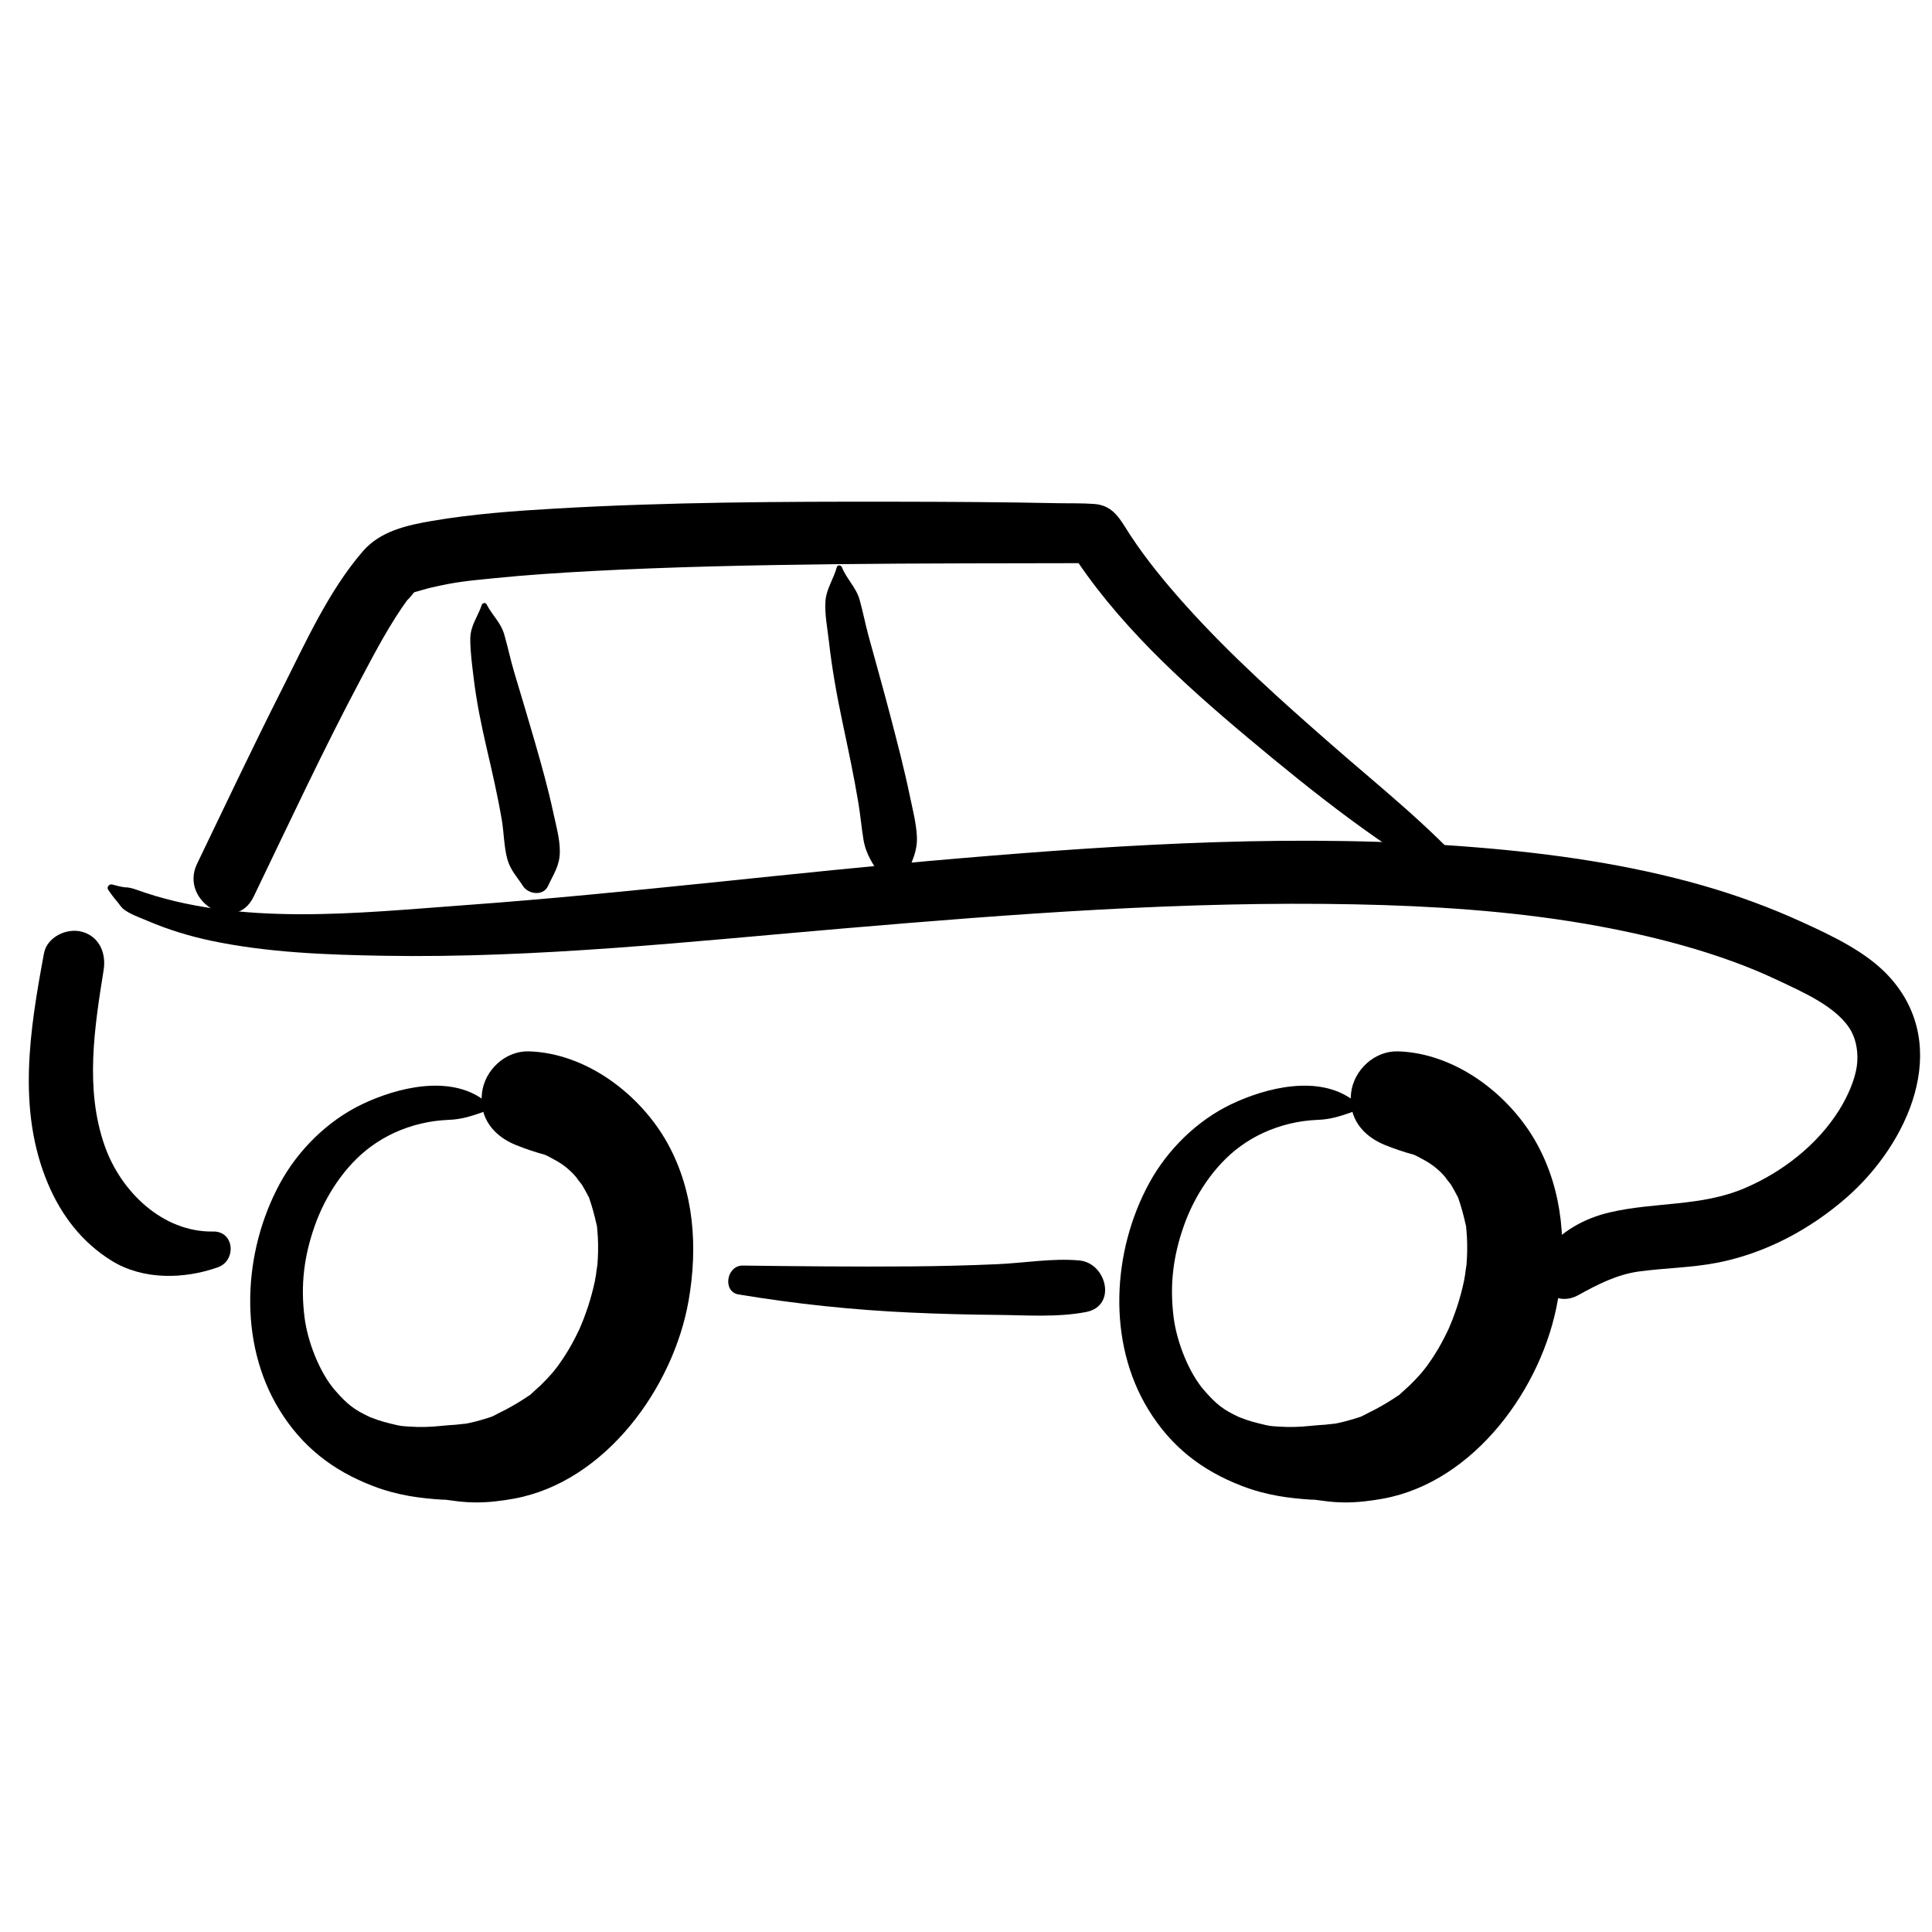
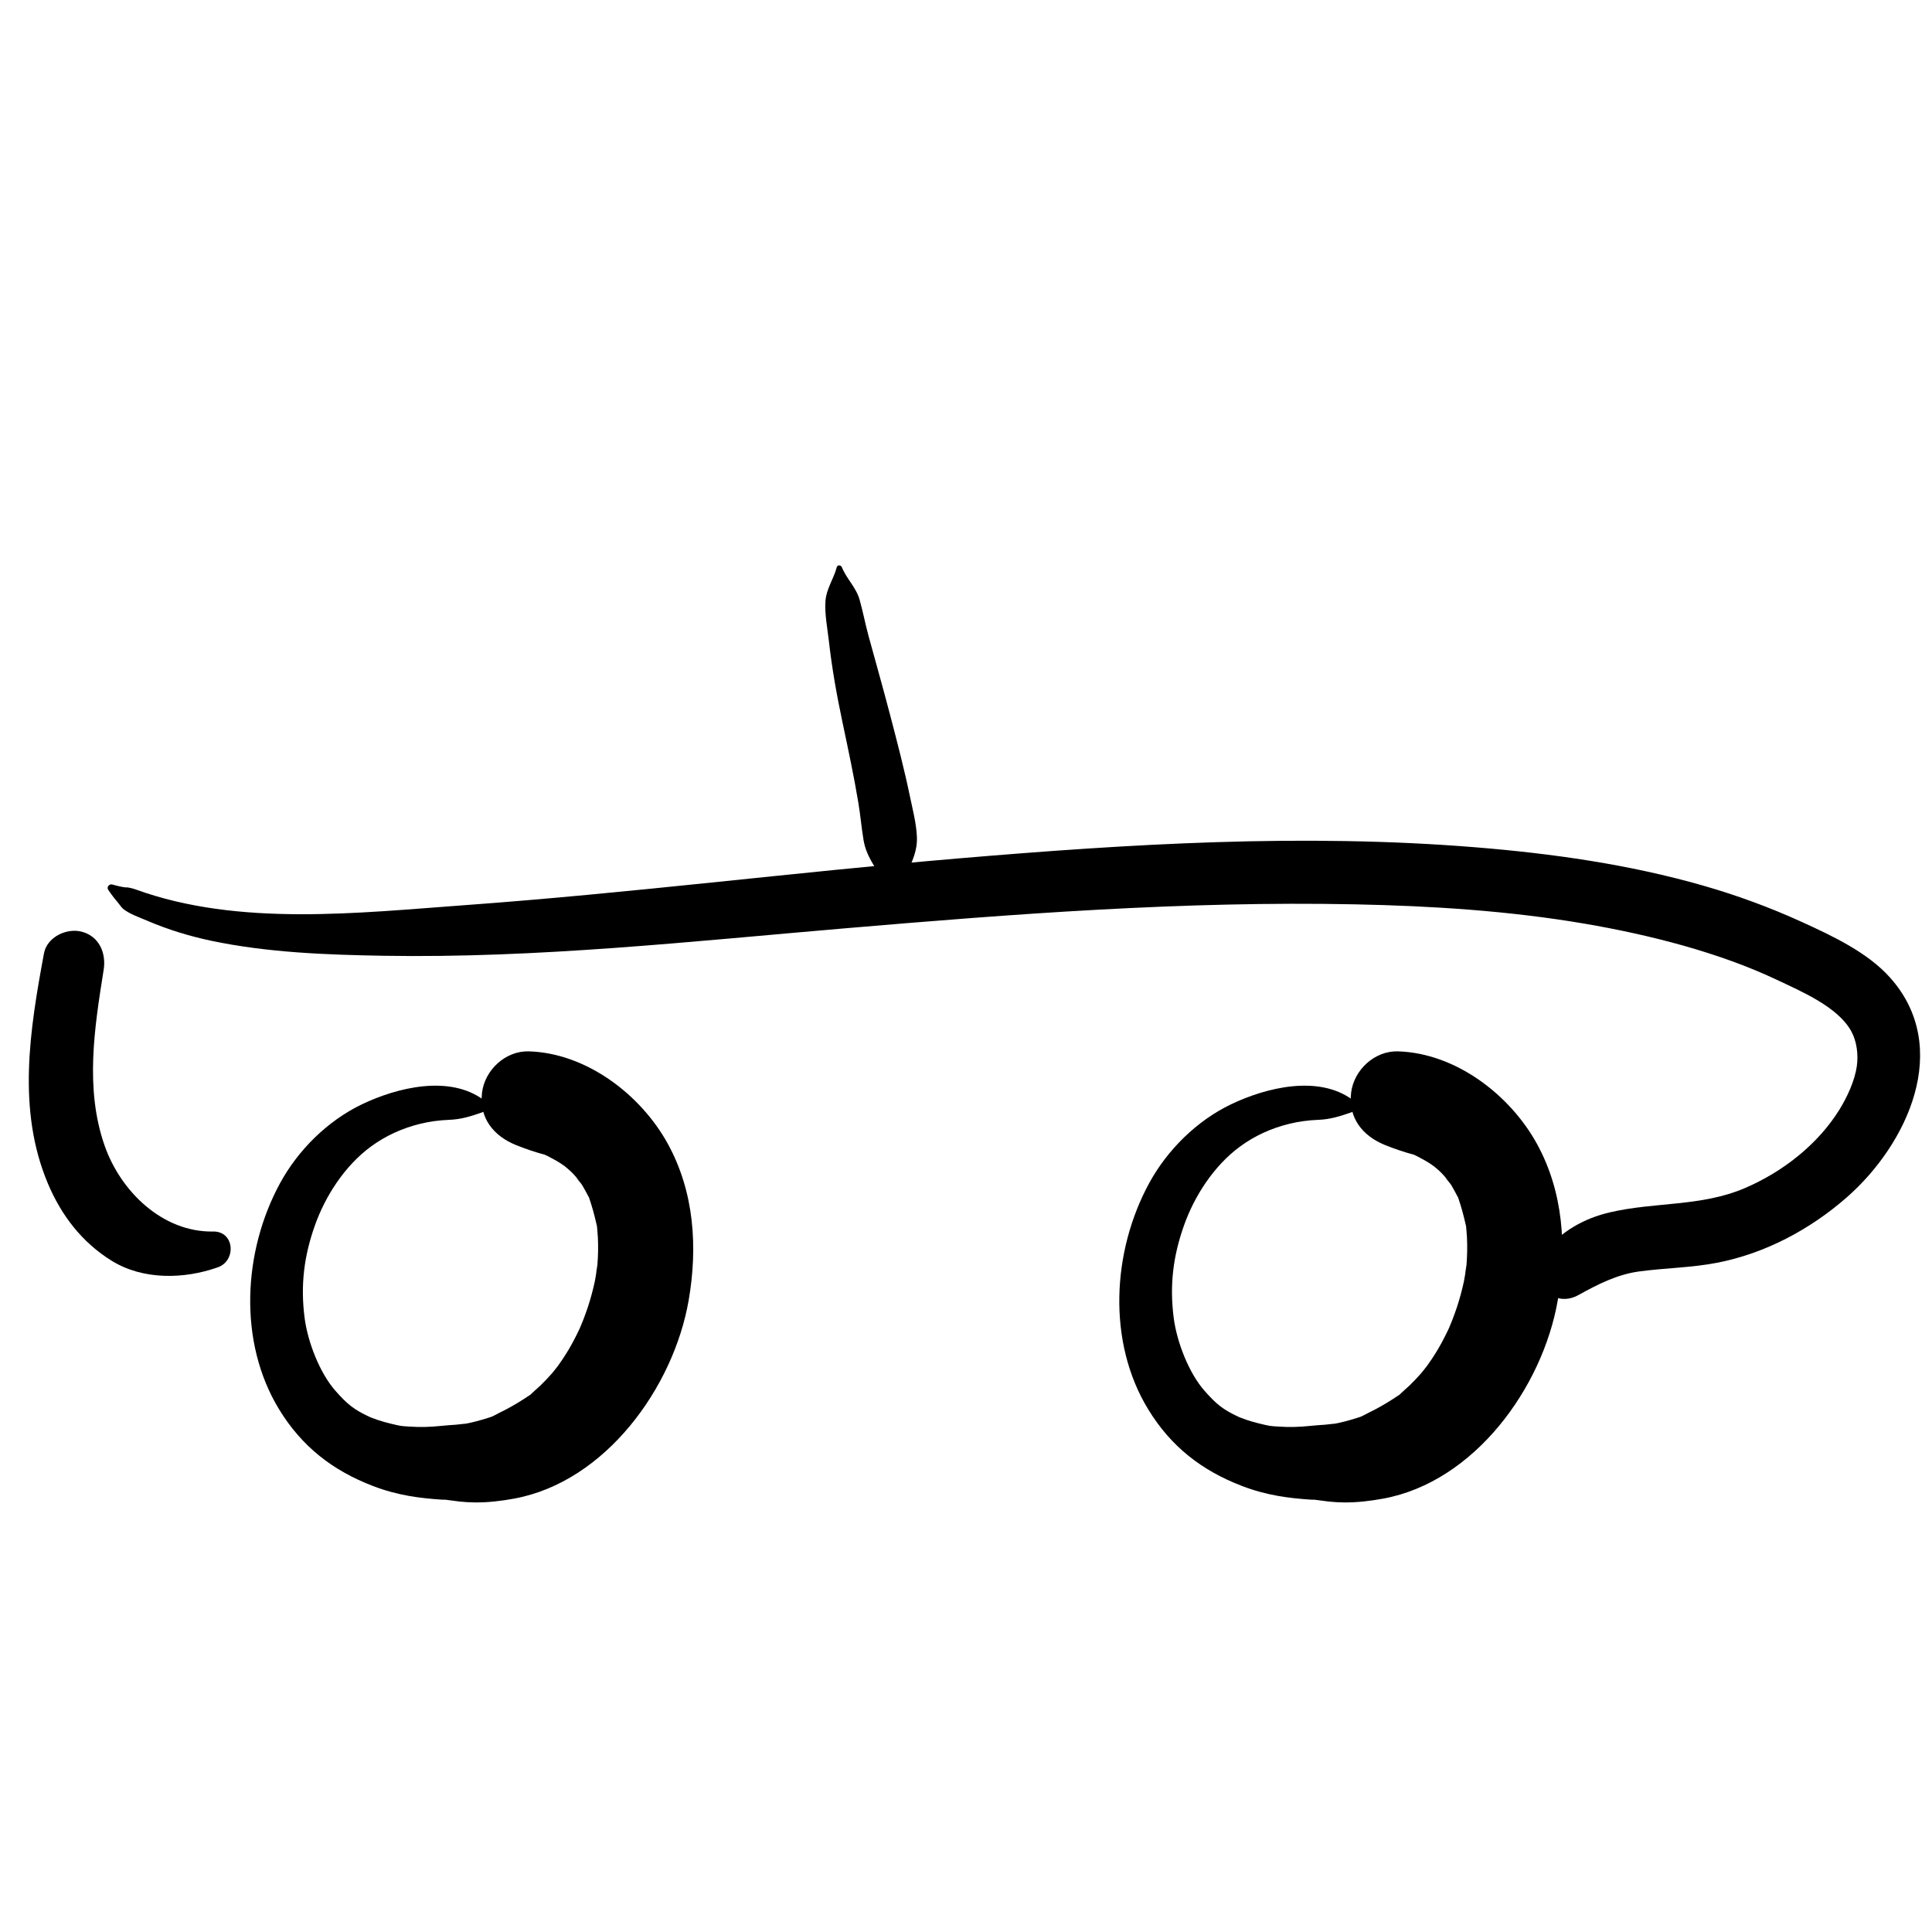
<svg xmlns="http://www.w3.org/2000/svg" id="a" viewBox="0 0 512 512">
  <path d="M358.42,291.45c-9.01-6.62-22.8-3.3-32.21,1.22-9.08,4.36-16.89,12.09-21.69,20.92-9.8,18.03-11.15,42.03-.23,59.91,6.04,9.89,14.22,16.22,24.85,20.3,6.63,2.54,12.47,3.24,18.53,3.64,1.93,.13-2.18-.27,.78,.01,1.21,.12,2.41,.35,3.62,.47,1.37,.14,2.75,.23,4.13,.24,3.48,.03,7-.39,10.42-1.02,24.17-4.47,42.19-29.44,46.2-52.53,2.44-14.08,1.49-28.68-5.48-41.42-7.16-13.08-21.59-24.1-36.85-24.57-6.23-.19-11.71,4.96-12.43,10.97-.8,6.69,3.05,11.47,9.07,13.89,2.4,.96,4.88,1.81,7.38,2.48,.7,.19,2.18,1.05-.56-.29,.53,.26,1.09,.47,1.61,.75,1.15,.61,2.29,1.21,3.38,1.91,1.39,.89,2.14,1.79,.48,.2,.79,.75,1.67,1.41,2.45,2.18s1.42,1.64,2.2,2.36c-2.33-2.16-.09-.02,.57,1.06,.56,.92,1.03,1.86,1.54,2.8,1.45,2.67-.67-2.2,.32,.68,.75,2.2,1.35,4.39,1.86,6.66,.71,3.12,.05-.97,.17,.74,.07,.98,.18,1.95,.23,2.93,.12,2.41,.07,4.84-.12,7.24-.08,.96-.88,4.47-.05,.93-.27,1.13-.39,2.3-.63,3.44-.49,2.3-1.11,4.58-1.84,6.81-.37,1.12-.78,2.23-1.2,3.34s-1.57,3.67-.37,1.08c-1.06,2.29-2.15,4.54-3.44,6.72-1.12,1.91-2.37,3.71-3.65,5.51,1.84-2.57-.26,.27-.83,.91-.96,1.09-1.96,2.15-3,3.16-.73,.7-1.5,1.35-2.24,2.04-2.13,1.99,1.47-.85-.95,.78-2.04,1.37-4.09,2.62-6.27,3.75-1.01,.53-2.06,1-3.05,1.56-.5,.28-1.99,.76,.35-.12-.55,.21-1.09,.44-1.64,.61-2.27,.72-4.51,1.34-6.86,1.74,2.26-.38-1.11,.07-1.82,.12-1.34,.1-2.65,.17-3.99,.32-2.77,.3-5.54,.37-8.33,.18-2.52-.17-2.09-.09-5.13-.82-1.09-.26-2.17-.57-3.23-.92-1.16-.38-2.23-.84-2.19-.82-4.23-1.96-5.95-3.4-9.06-6.92-4.15-4.69-7.37-12.95-8.19-19.43-1.1-8.66-.13-16.31,2.74-24.4,2.74-7.74,7.9-15.81,14.87-20.92,3.94-2.89,8.39-4.89,13.13-6.03,2.49-.6,4.98-.93,7.54-1.03,3.16-.12,5.68-.9,8.67-1.94,1.61-.56,1.76-2.46,.45-3.43h0Z" />
  <path d="M128.1,291.45c-9.01-6.62-22.8-3.3-32.21,1.22-9.08,4.36-16.89,12.09-21.69,20.92-9.8,18.03-11.15,42.03-.23,59.91,6.04,9.89,14.22,16.22,24.85,20.3,6.63,2.54,12.47,3.24,18.53,3.64,1.93,.13-2.18-.27,.78,.01,1.21,.12,2.41,.35,3.62,.47,1.37,.14,2.75,.23,4.13,.24,3.48,.03,7-.39,10.42-1.02,24.17-4.47,42.19-29.44,46.2-52.53,2.44-14.08,1.49-28.68-5.48-41.42-7.16-13.08-21.59-24.1-36.85-24.57-6.23-.19-11.71,4.96-12.43,10.97-.8,6.69,3.05,11.47,9.07,13.89,2.4,.96,4.88,1.81,7.38,2.48,.7,.19,2.18,1.05-.56-.29,.53,.26,1.09,.47,1.61,.75,1.15,.61,2.29,1.21,3.38,1.91,1.39,.89,2.14,1.79,.48,.2,.79,.75,1.67,1.41,2.45,2.18s1.42,1.64,2.2,2.36c-2.33-2.16-.09-.02,.57,1.06,.56,.92,1.03,1.86,1.54,2.8,1.45,2.67-.67-2.2,.32,.68,.75,2.2,1.35,4.39,1.86,6.66,.71,3.12,.05-.97,.17,.74,.07,.98,.18,1.95,.23,2.93,.12,2.41,.07,4.84-.12,7.24-.08,.96-.88,4.47-.05,.93-.27,1.13-.39,2.3-.63,3.44-.49,2.3-1.11,4.58-1.84,6.81-.37,1.12-.78,2.23-1.2,3.34s-1.57,3.67-.37,1.08c-1.06,2.29-2.15,4.54-3.44,6.72-1.12,1.91-2.37,3.71-3.65,5.51,1.84-2.57-.26,.27-.83,.91-.96,1.09-1.96,2.15-3,3.16-.73,.7-1.5,1.35-2.24,2.04-2.13,1.99,1.47-.85-.95,.78-2.04,1.37-4.09,2.62-6.27,3.75-1.01,.53-2.06,1-3.05,1.56-.5,.28-1.99,.76,.35-.12-.55,.21-1.09,.44-1.64,.61-2.27,.72-4.51,1.34-6.86,1.74,2.26-.38-1.11,.07-1.82,.12-1.34,.1-2.65,.17-3.99,.32-2.77,.3-5.54,.37-8.33,.18-2.52-.17-2.09-.09-5.13-.82-1.09-.26-2.17-.57-3.23-.92-1.16-.38-2.23-.84-2.19-.82-4.23-1.96-5.95-3.4-9.06-6.92-4.15-4.69-7.37-12.95-8.19-19.43-1.1-8.66-.13-16.31,2.74-24.4,2.74-7.74,7.9-15.81,14.87-20.92,3.94-2.89,8.39-4.89,13.13-6.03,2.49-.6,4.98-.93,7.54-1.03,3.16-.12,5.68-.9,8.67-1.94,1.61-.56,1.76-2.46,.45-3.43h0Z" />
  <path d="M56.47,326.37c-13.4,.21-24.48-10.61-28.73-22.72-5.28-15.05-2.72-31.28-.27-46.63,.7-4.37-1.12-8.83-5.73-10.09-3.99-1.1-9.28,1.35-10.09,5.73-3.74,20.21-7.21,41.44,1.06,61.03,3.56,8.43,9.05,15.59,16.91,20.44,8.3,5.13,19.16,4.89,28.13,1.71,4.92-1.74,4.44-9.57-1.28-9.48h0Z" />
  <path d="M28.65,235.77c.54,.8,1.1,1.58,1.7,2.33,.35,.44,.75,.86,1.08,1.32-.71-.98,.72,1.03,1.11,1.36,1.73,1.44,4.47,2.36,6.52,3.24,5.41,2.32,11.13,4.07,16.9,5.29,14.89,3.14,30.49,3.72,45.66,3.98,40.67,.7,81.56-3.8,122.03-7.25,45.01-3.84,90.24-7.3,135.45-6.38,20.34,.41,40.86,1.72,60.76,5.11,17.38,2.96,35.79,7.69,50.91,14.84,6.81,3.22,16.3,7.25,19.84,13.69,1.42,2.59,1.92,6.09,1.46,9.31-.54,3.71-2.44,7.97-4.63,11.5-5.75,9.24-15.06,16.48-25.01,20.74-11.59,4.97-23.81,3.63-35.81,6.44-6.92,1.62-12.6,4.93-17.24,10.3-5.35,6.2,1.33,15.83,8.95,11.6,5.09-2.83,10.23-5.45,16.05-6.24,6.87-.93,13.8-.98,20.64-2.3,12.73-2.46,24.63-8.8,34.35-17.3,16.18-14.15,28.02-39.74,11.56-58.23-5.98-6.72-15.29-11.07-23.36-14.76-8.48-3.87-17.24-7.09-26.21-9.66-19.63-5.63-40.04-8.51-60.36-10.16-45.64-3.71-91.59-.9-137.12,2.96-43.56,3.69-86.99,9.2-130.59,12.37-28.28,2.05-59.96,5.75-87.21-4.11-.87-.31-1.48-.46-2.4-.6-.62-.1,.69,.16-.8-.04-1.06-.15-2.13-.44-3.16-.72-.75-.2-1.53,.68-1.06,1.38h0Z" />
-   <path d="M389.78,231.28c-11.03-12.41-24.03-22.68-36.52-33.6-13.64-11.92-27.17-23.99-39.27-37.5-5.2-5.81-10.18-11.86-14.47-18.39-2.56-3.89-4.26-7.83-9.49-8.23-3.25-.25-6.57-.14-9.83-.21-14.49-.3-28.98-.37-43.47-.39-29.79-.04-59.65,.09-89.4,1.81-10.99,.63-22.04,1.43-32.9,3.29-6.67,1.15-13.67,2.7-18.28,8.05-9.12,10.57-15.2,24.24-21.44,36.58-7.73,15.29-15.04,30.78-22.48,46.21-4.82,10.01,10.13,18.82,14.98,8.75,9.36-19.42,18.47-38.97,28.59-58.02,3.83-7.22,7.7-14.6,12.56-21.2-1.31,1.77,1.17-1.09,1.35-1.47,.27-.59-2.02,1.14,.1,.03,1.61-.84-2.09,.55,.59-.21,1.19-.33,2.36-.7,3.56-.99,6.84-1.63,10.45-1.89,16.84-2.54,8.58-.87,17.19-1.44,25.8-1.9,21.48-1.14,43-1.58,64.51-1.83,22.98-.27,45.96-.22,68.94-.28l-6.78-3.89c12.35,19.52,29.84,35.42,47.41,50.15,17.48,14.65,35.73,29.15,55.71,40.19,2.85,1.58,5.52-2.05,3.41-4.42h0Z" />
  <path d="M221.75,150.32c-.79,3.05-2.75,5.68-2.99,8.93-.25,3.44,.51,7.2,.9,10.62,.81,7.21,2.07,14.26,3.57,21.36,1.51,7.18,3.06,14.36,4.26,21.61,.54,3.23,.81,6.51,1.35,9.74,.69,4.06,2.56,6.3,4.51,9.74,1.78,3.15,5.91,2,7.07-.92,1.36-3.42,2.75-5.91,2.56-9.77-.17-3.55-1.14-7.2-1.86-10.68-1.49-7.16-3.34-14.24-5.19-21.31-1.85-7.09-3.85-14.12-5.78-21.19-.86-3.15-1.46-6.39-2.35-9.53-.92-3.25-3.46-5.52-4.69-8.59-.24-.6-1.17-.73-1.36,0h0Z" />
-   <path d="M127.67,160.34c-1.14,3.28-3.04,5.47-3.04,9.05,0,3.37,.48,6.83,.88,10.17,.76,6.38,2.03,12.55,3.48,18.8s2.91,12.56,3.99,18.92c.57,3.35,.57,7.04,1.44,10.3,.82,3.07,2.63,4.79,4.15,7.19,1.42,2.24,5.41,2.79,6.68,0,1.45-3.19,3.09-5.31,3.11-9.08,.02-3.39-1.04-7.11-1.75-10.41-1.35-6.31-3.1-12.51-4.88-18.71-1.78-6.18-3.64-12.32-5.48-18.48-.98-3.28-1.66-6.65-2.62-9.94s-3.2-5.07-4.68-8c-.29-.58-1.1-.36-1.29,.17h0Z" />
-   <path d="M195.79,343.05c15.17,2.52,30.23,4.1,45.6,4.8,7.6,.34,15.2,.55,22.81,.61,7.75,.07,16.03,.71,23.65-.77,8.21-1.59,5.45-13.01-1.85-13.66-7.09-.64-14.68,.69-21.81,1-7.6,.33-15.2,.52-22.81,.58-14.84,.11-29.72-.03-44.56-.22-4.27-.05-5.47,6.93-1.04,7.67h0Z" />
</svg>